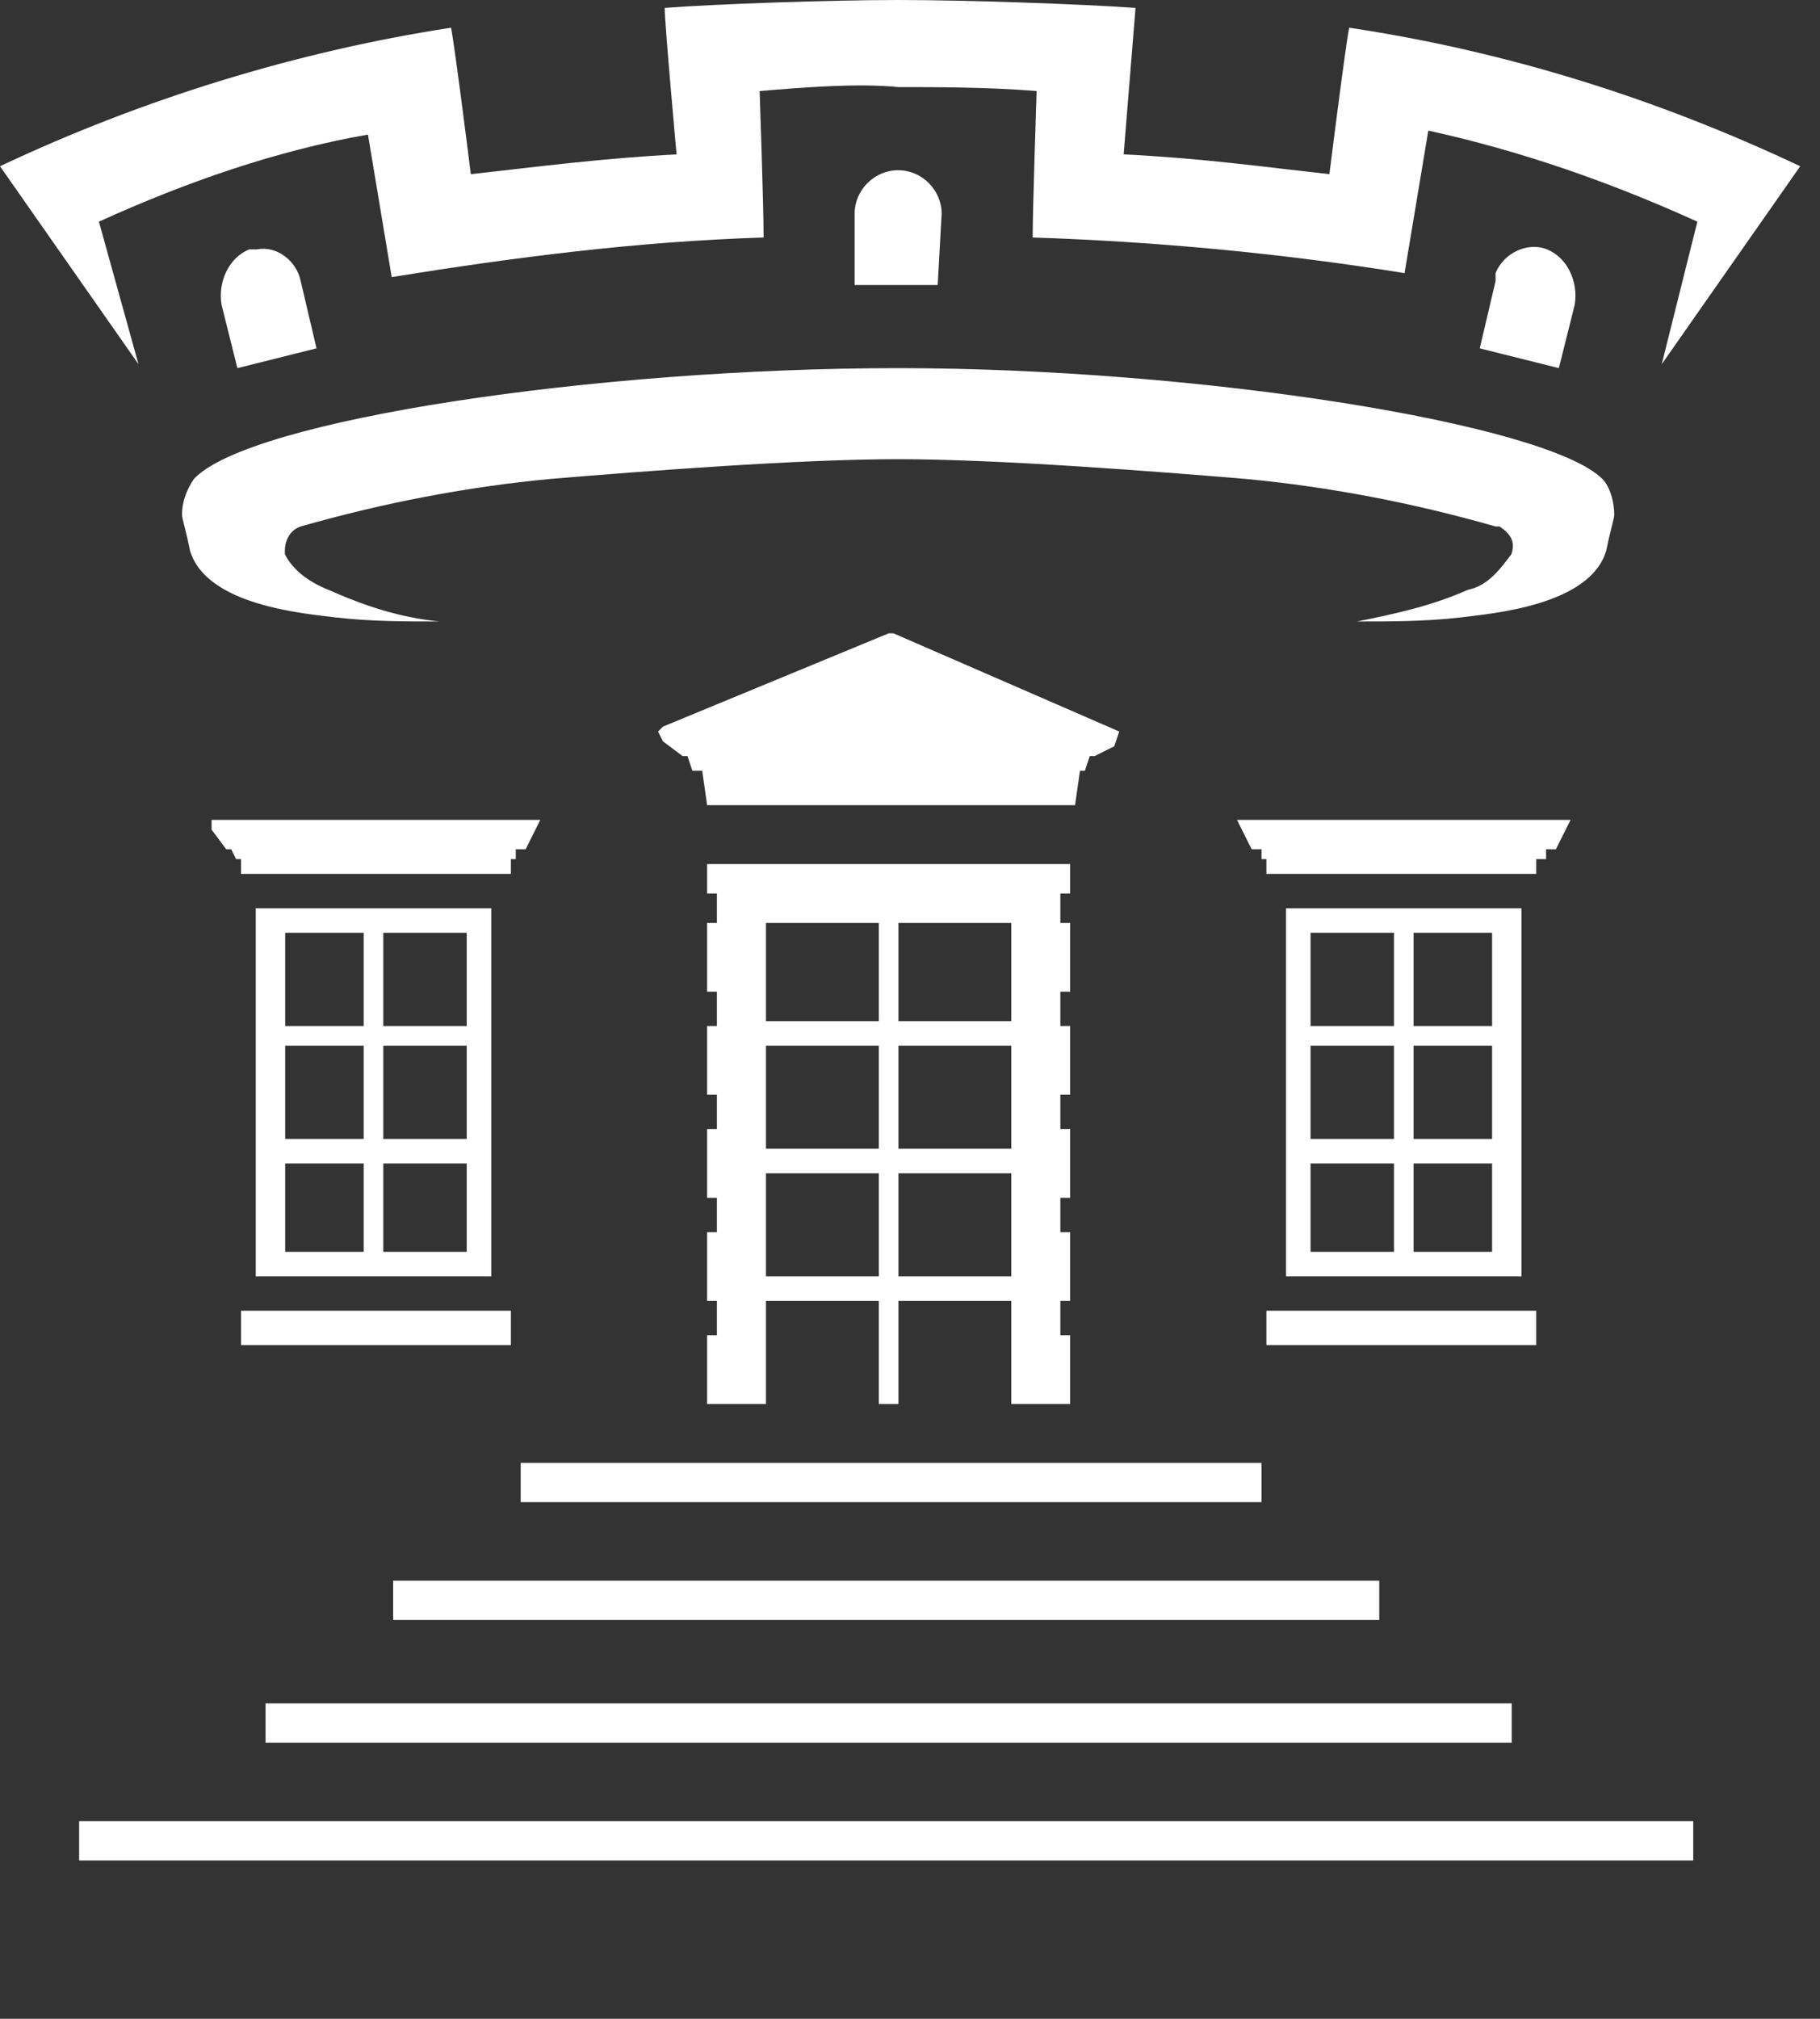
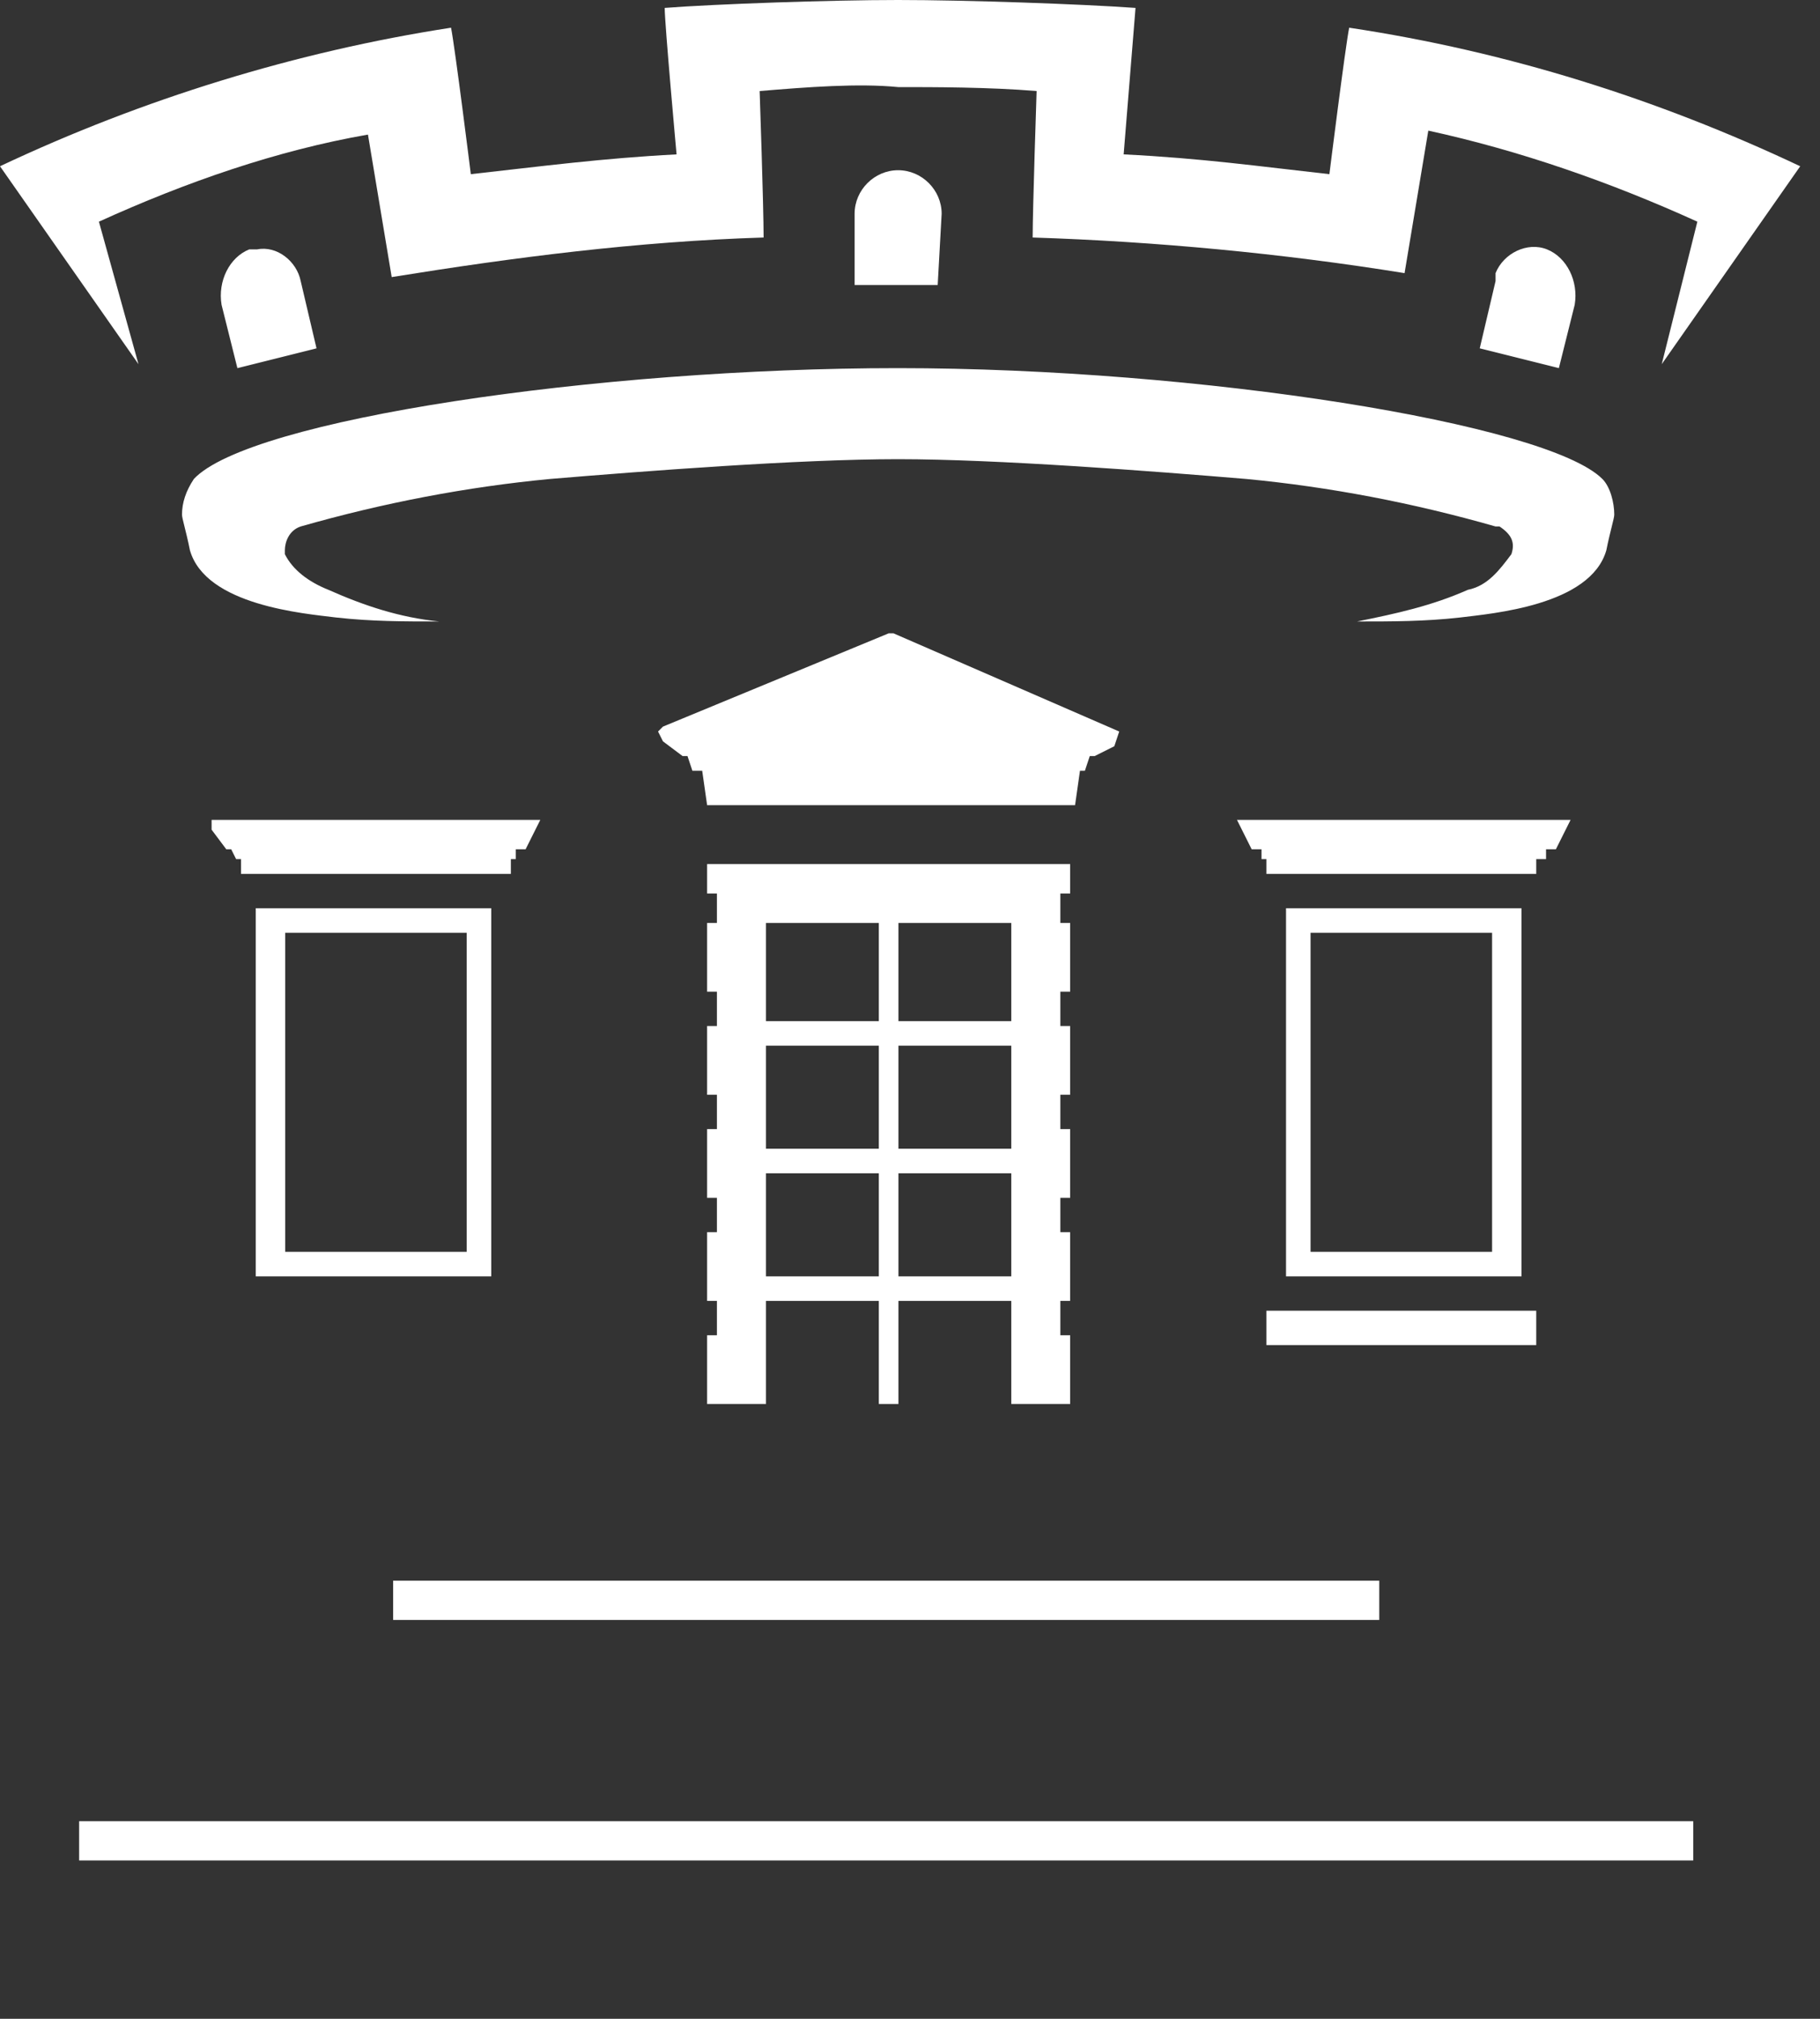
<svg xmlns="http://www.w3.org/2000/svg" width="46" height="51" viewBox="0 0 46 51" fill="none">
  <rect x="0" y="0" width="46" height="51" fill="#333333" stroke="none" />
  <path d="M23.8 5.4C23.8 4.8 23.3 4.3 22.7 4.3C22.1 4.3 21.6 4.8 21.6 5.4V7.2H23.7L23.8 5.4ZM8 8.8L7.6 7.1C7.5 6.6 7 6.2 6.5 6.3C6.4 6.3 6.4 6.3 6.3 6.3C5.8 6.5 5.5 7.1 5.6 7.7L6 9.3L8 8.8ZM39.1 6.3C38.6 6.1 38 6.4 37.8 6.9C37.8 7 37.8 7 37.8 7.1L37.4 8.8L39.4 9.3L39.8 7.7C39.9 7.1 39.6 6.5 39.1 6.3Z" fill="white" />
  <path d="M22.7 2.2C23.6 2.2 25 2.2 26.2 2.3C26.2 2.3 26.1 5.3 26.1 6C29.2 6.1 32.4 6.4 35.5 6.9C35.6 6.3 36.1 3.3 36.1 3.3C38.4 3.8 40.7 4.6 42.9 5.6L42 9.2L45.5 4.2C41.9 2.5 38.1 1.3 34.1 0.7C34 1.2 33.6 4.4 33.6 4.4C31.8 4.2 30.4 4 28.4 3.9L28.7 0.2C27.3 0.1 24.4 0 22.7 0C21 0 18.1 0.1 16.8 0.2C16.8 0.6 17.1 3.9 17.1 3.9C15.2 4 13.7 4.2 11.9 4.4C11.9 4.4 11.5 1.2 11.4 0.7C7.5 1.3 3.6 2.5 0 4.2L3.5 9.2L2.5 5.6C4.7 4.6 7 3.8 9.3 3.4L9.9 7C13 6.5 16.1 6.1 19.3 6C19.3 5.2 19.2 2.3 19.2 2.3C20.4 2.2 21.7 2.1 22.7 2.2ZM22.7 11.6C20.2 11.6 16.3 11.9 13.9 12.1C11.8 12.3 9.7 12.7 7.6 13.3C7.3 13.4 7.2 13.7 7.2 13.9C7.2 13.9 7.2 13.9 7.2 14C7.4 14.4 7.8 14.7 8.3 14.9C9.2 15.3 10.1 15.6 11.1 15.7C10.2 15.7 9.4 15.7 8.5 15.6C7.7 15.5 5.2 15.3 4.8 13.9C4.7 13.4 4.6 13.1 4.6 13C4.6 12.7 4.7 12.4 4.9 12.1C6.3 10.6 15.1 9.3 22.7 9.3C30.3 9.3 39.1 10.7 40.5 12.1C40.7 12.3 40.8 12.7 40.8 13C40.8 13.1 40.7 13.4 40.6 13.9C40.2 15.3 37.7 15.5 36.9 15.6C36 15.7 35.2 15.7 34.3 15.7C35.3 15.5 36.2 15.3 37.1 14.9C37.6 14.8 37.9 14.4 38.2 14C38.3 13.7 38.2 13.5 37.9 13.3H37.8C35.7 12.7 33.6 12.3 31.5 12.1C29.1 11.9 25.2 11.6 22.7 11.6Z" fill="white" />
  <path d="M34.86 39.932H9.936V40.924H34.86V39.932Z" fill="white" />
-   <path d="M31.884 36.956H13.16V37.948H31.884V36.956Z" fill="white" />
-   <path d="M38.208 43.032H6.712V44.024H38.208V43.032Z" fill="white" />
  <path d="M26.056 26.416V25.796H22.708V23.068H22.212V25.796H19.112V26.416H22.212V29.02H19.112V29.64H22.212V32.244H19.112V32.864H22.212V35.468H22.708V32.864H26.056V32.244H22.708V29.64H26.056V29.02H22.708V26.416H26.056Z" fill="white" />
  <path d="M27.296 19.472H27.42L27.544 19.1H27.668L28.164 18.852L28.288 18.48L22.584 16H22.46L16.756 18.356L16.632 18.48L16.756 18.728L17.252 19.1H17.376L17.5 19.472H17.748L17.872 20.34H27.172L27.296 19.472Z" fill="white" />
-   <path d="M35.728 23.316H35.232V25.92H33V26.416H35.232V28.772H33V29.392H35.232V31.872H35.728V29.392H38.084V28.772H35.728V26.416H38.084V25.92H35.728V23.316Z" fill="white" />
  <path d="M32.504 32.244H38.456V22.944H32.504V32.244ZM33.124 23.564H37.712V31.624H33.124V23.564Z" fill="white" />
  <path d="M39.076 21.456H39.324L39.572 20.96L39.696 20.712H31.512H31.264L31.388 20.96L31.636 21.456H31.884V21.704H32.008V22.076H38.828V21.704H39.076V21.456Z" fill="white" />
  <path d="M38.828 33.112H32.008V33.98H38.828V33.112Z" fill="white" />
  <path d="M27.048 22.572V21.828H17.872V22.572H18.12V23.316H17.872V25.052H18.12V25.92H17.872V27.656H18.12V28.524H17.872V30.26H18.12V31.128H17.872V32.864H18.12V33.732H17.872V35.468H19.36V23.316C20.104 23.316 21.344 23.316 22.46 23.316C23.7 23.316 24.816 23.316 25.56 23.316V35.468H27.048V33.732H26.8V32.864H27.048V31.128H26.8V30.26H27.048V28.524H26.8V27.656H27.048V25.92H26.8V25.052H27.048V23.316H26.8V22.572H27.048Z" fill="white" />
-   <path d="M9.688 23.316H9.192V25.92H6.96V26.416H9.192V28.772H6.96V29.392H9.192V31.872H9.688V29.392H12.168V28.772H9.688V26.416H11.92V25.92H9.688V23.316Z" fill="white" />
  <path d="M6.464 32.244H12.416V22.944H6.464V32.244ZM7.208 23.564H11.796V31.624H7.208V23.564Z" fill="white" />
  <path d="M5.348 20.712V20.96L5.72 21.456H5.844L5.968 21.704H6.092V22.076H12.912V21.704H13.036V21.456H13.284L13.532 20.96L13.656 20.712H5.472H5.348Z" fill="white" />
-   <path d="M12.912 33.112H6.092V33.98H12.912V33.112Z" fill="white" />
+   <path d="M12.912 33.112H6.092H12.912V33.112Z" fill="white" />
  <path d="M42.796 46.008H2V47H42.796V46.008Z" fill="white" />
</svg>